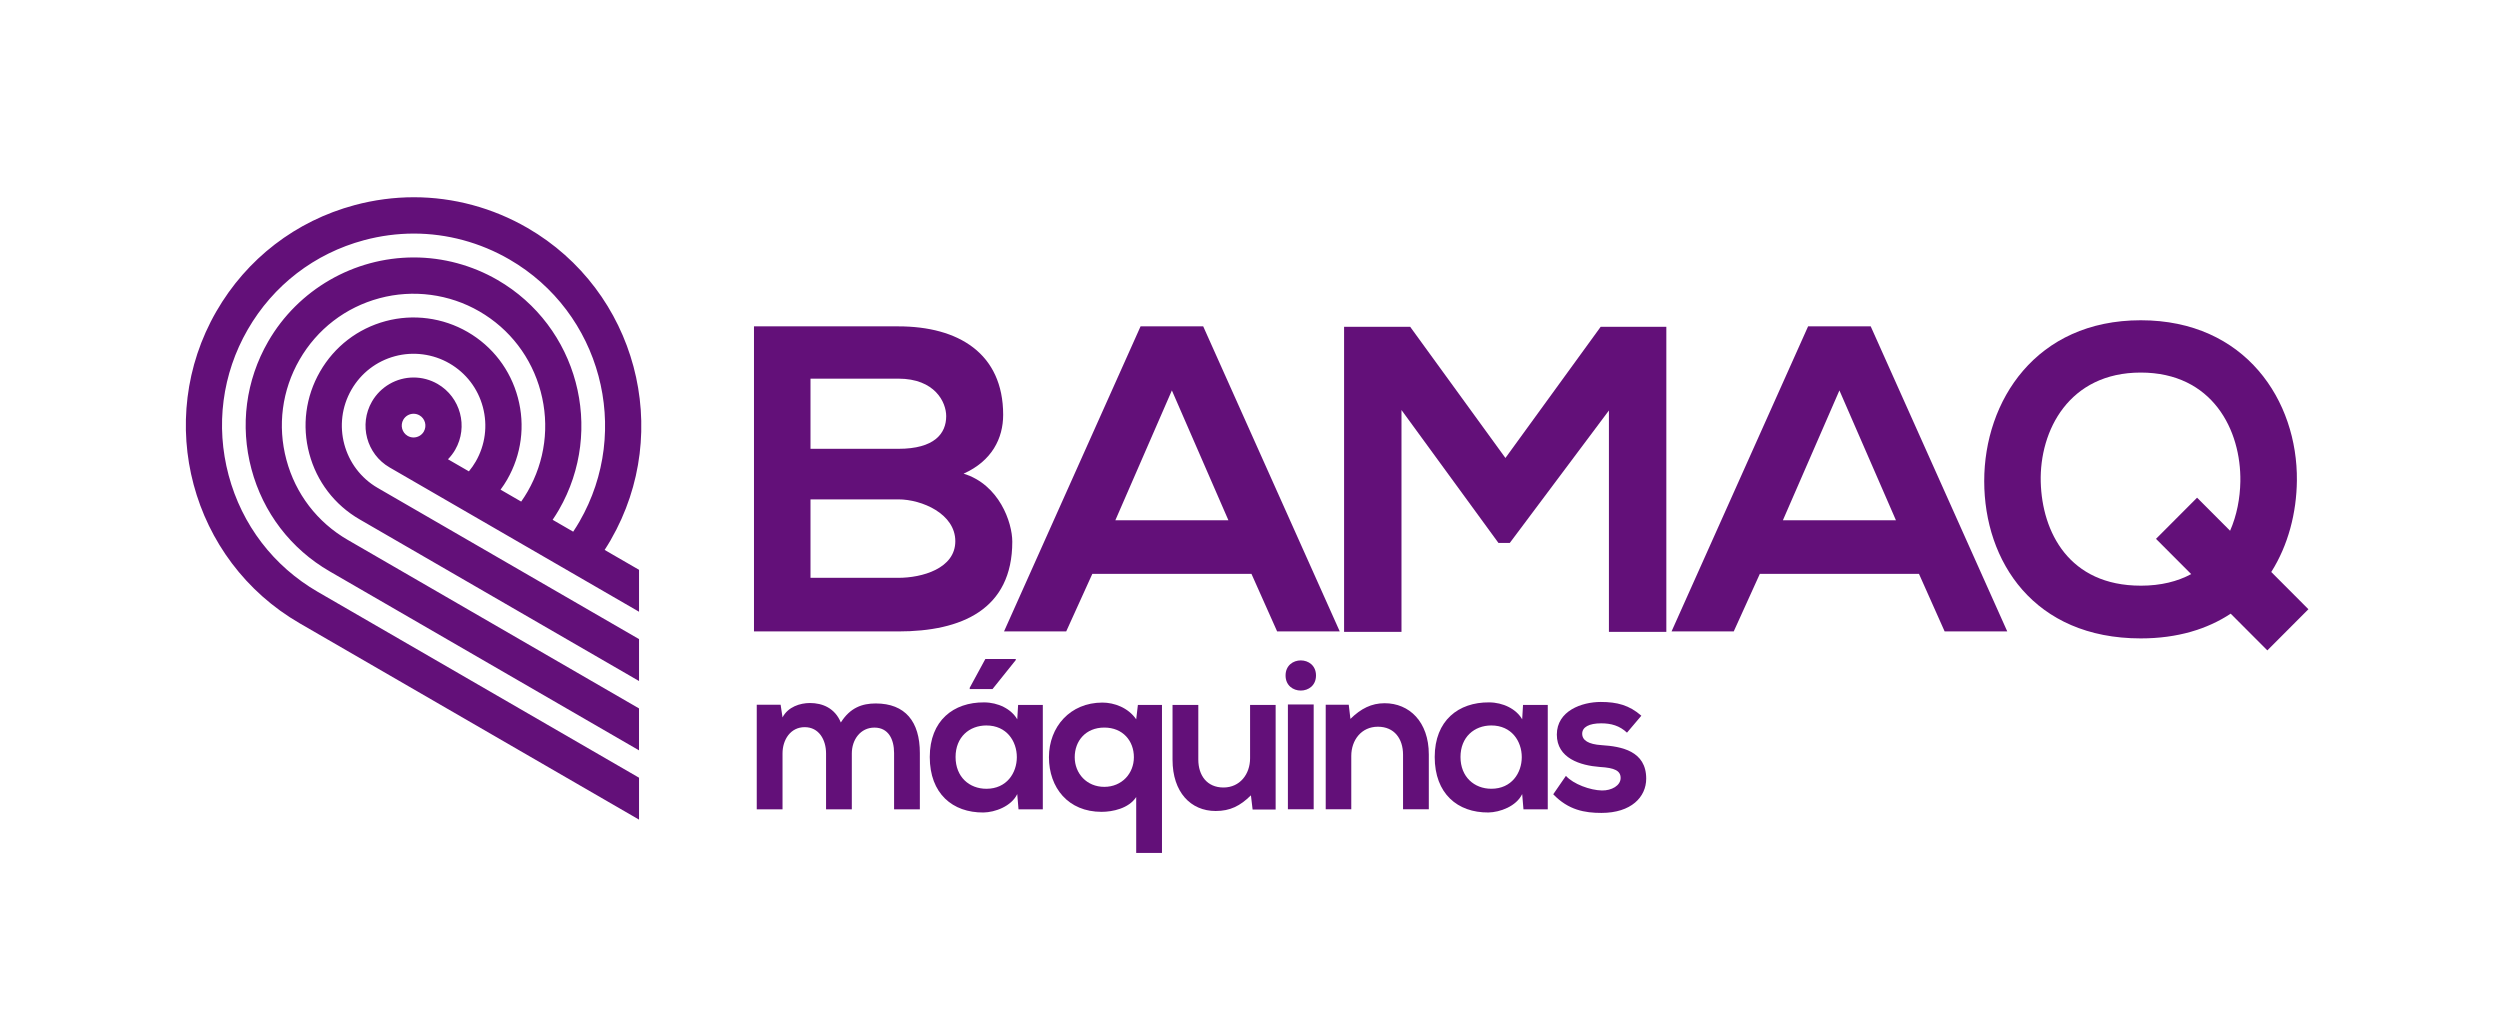
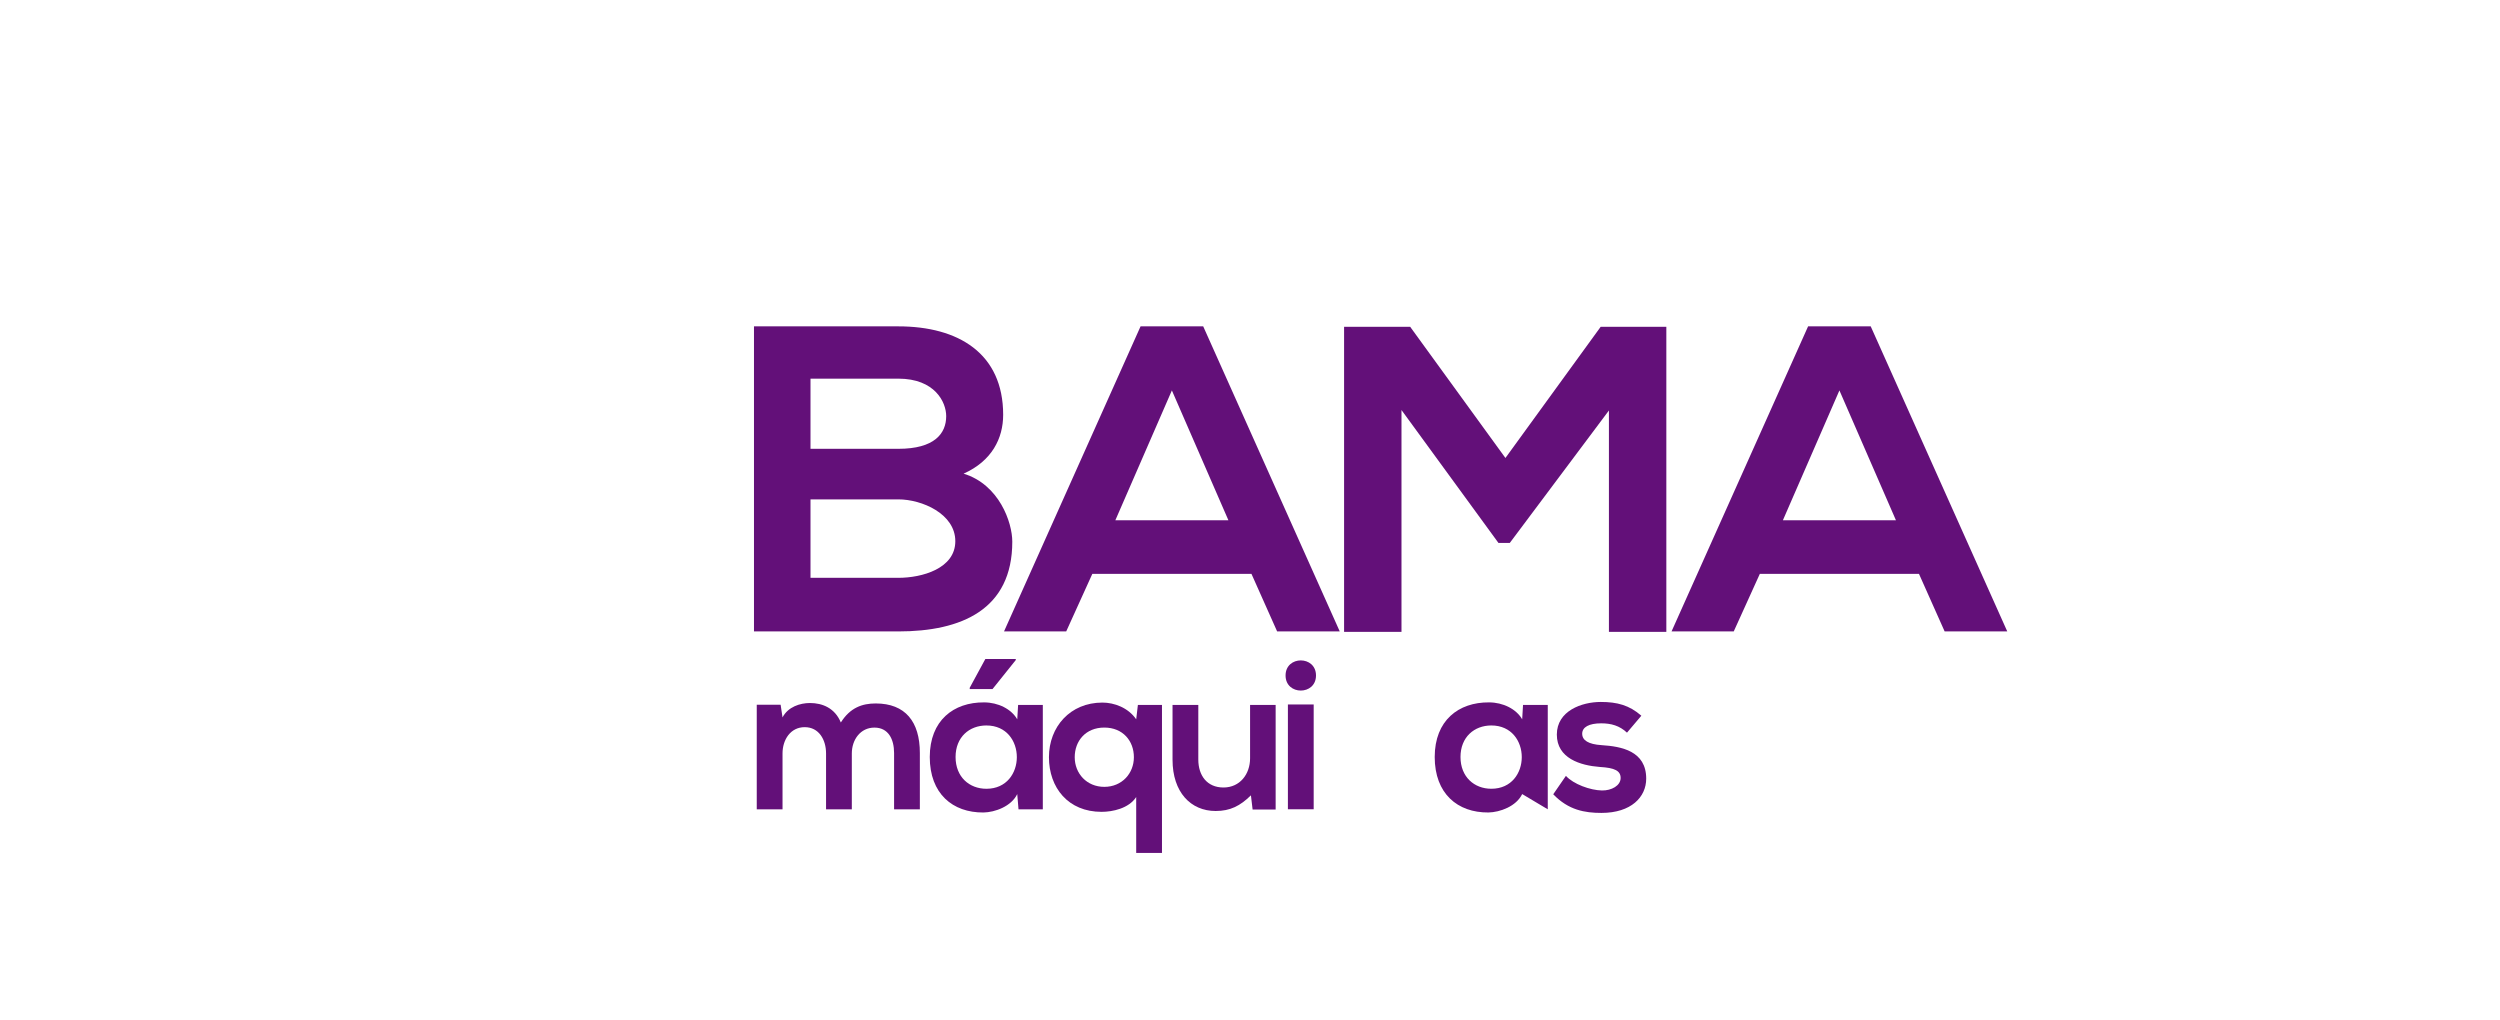
<svg xmlns="http://www.w3.org/2000/svg" width="294" height="120" viewBox="0 0 294 120" fill="none">
-   <path fill-rule="evenodd" clip-rule="evenodd" d="M71.836 63.474C79.221 50.654 74.822 34.205 62.032 26.804C57.951 24.444 53.334 23.196 48.679 23.196C46.339 23.196 43.991 23.507 41.704 24.122C34.793 25.978 29.017 30.42 25.438 36.63C18.051 49.448 22.452 65.899 35.242 73.299L75.15 96.388V91.459L37.372 69.603C32.17 66.594 28.447 61.724 26.887 55.893C25.329 50.062 26.124 43.98 29.127 38.766C32.135 33.545 36.993 29.809 42.805 28.249C44.73 27.731 46.704 27.469 48.672 27.469C52.586 27.469 56.468 28.519 59.898 30.504C70.656 36.726 74.356 50.561 68.145 61.34C67.921 61.729 67.674 62.127 67.407 62.526L64.99 61.127C65.263 60.726 65.507 60.336 65.733 59.946C71.174 50.498 67.933 38.375 58.505 32.921C55.512 31.191 52.11 30.275 48.668 30.275C41.615 30.275 35.051 34.064 31.537 40.164C28.904 44.732 28.206 50.064 29.573 55.173C30.939 60.283 34.202 64.55 38.764 67.189L75.148 88.24V83.31L40.894 63.491C37.312 61.419 34.751 58.074 33.681 54.071C32.609 50.068 33.159 45.887 35.226 42.298C37.295 38.709 40.634 36.142 44.628 35.07C48.583 34.007 52.833 34.569 56.377 36.62C59.952 38.689 62.512 42.035 63.583 46.042C64.655 50.05 64.108 54.23 62.044 57.813C61.819 58.203 61.567 58.598 61.292 58.988L58.865 57.583C59.159 57.185 59.413 56.801 59.633 56.417C61.33 53.474 61.781 50.045 60.902 46.762C60.024 43.48 57.924 40.735 54.986 39.036C52.08 37.356 48.593 36.894 45.349 37.765C42.074 38.645 39.336 40.751 37.64 43.694C35.943 46.637 35.493 50.067 36.372 53.349C37.249 56.632 39.351 59.378 42.288 61.077L75.15 80.089V75.159L44.417 57.379C40.388 55.048 39.003 49.868 41.329 45.829C42.457 43.873 44.275 42.474 46.452 41.889C48.608 41.312 50.924 41.618 52.854 42.734C54.806 43.865 56.203 45.687 56.785 47.869C57.368 50.05 57.069 52.33 55.942 54.284C55.717 54.676 55.447 55.059 55.142 55.432L52.682 54.01C53.01 53.673 53.297 53.297 53.531 52.89C55.09 50.185 54.16 46.713 51.463 45.152C50.604 44.656 49.627 44.394 48.639 44.394C46.624 44.394 44.748 45.478 43.741 47.226C42.182 49.931 43.111 53.402 45.809 54.965L75.15 71.94V67.01L71.105 64.671C71.367 64.269 71.611 63.87 71.835 63.483L71.836 63.474ZM49.843 50.749C49.596 51.18 49.132 51.447 48.635 51.447C48.39 51.447 48.157 51.384 47.941 51.261C47.276 50.875 47.048 50.02 47.431 49.355C47.678 48.924 48.141 48.657 48.639 48.657C48.883 48.657 49.117 48.72 49.332 48.843C49.997 49.228 50.226 50.083 49.841 50.749H49.843Z" fill="#631079" />
  <path d="M113.318 55.702C116.642 54.216 117.972 51.551 117.972 48.783C117.972 41.556 112.705 38.38 105.646 38.38H88.668V74.256H105.646C113.062 74.256 119.045 71.694 119.045 63.698C119.045 61.443 117.51 56.984 113.318 55.702ZM95.315 44.529H105.646C109.943 44.529 111.273 47.297 111.273 48.938C111.273 50.987 109.892 52.781 105.646 52.781H95.315V44.529ZM105.646 67.952H95.315V58.726H105.646C108.408 58.726 112.345 60.417 112.345 63.646C112.345 66.875 108.408 67.952 105.646 67.952Z" fill="#631079" />
  <path d="M141.495 38.38H134.131L118.073 74.256H125.386L128.456 67.49H147.173L150.191 74.256H157.555L141.497 38.38H141.495ZM131.164 61.186L137.813 45.913L144.462 61.186H131.166H131.164Z" fill="#631079" />
  <path d="M195.961 74.307V38.432H188.239L177.038 53.858L165.837 38.432H158.064V74.307H164.815V48.219L176.22 63.851H177.55L189.209 48.272V74.307H195.961Z" fill="#631079" />
  <path d="M212.632 38.38L196.574 74.256H203.887L206.955 67.49H225.673L228.69 74.256H236.054L219.996 38.38H212.632ZM209.666 61.186L216.315 45.913L222.964 61.186H209.668H209.666Z" fill="#631079" />
-   <path d="M270.114 56.523C270.217 47.144 264.08 37.663 251.754 37.663C239.429 37.663 233.344 47.144 233.344 56.574C233.344 66.003 239.174 75.076 251.754 75.076C256.076 75.076 259.583 73.982 262.33 72.167L266.639 76.486L271.469 71.645L267.1 67.266C269.097 64.107 270.072 60.316 270.114 56.522V56.523ZM251.754 68.875C243.316 68.875 240.146 62.572 239.991 56.678C239.838 50.63 243.316 43.814 251.754 43.814C260.193 43.814 263.568 50.58 263.466 56.627C263.431 58.59 263.054 60.603 262.259 62.417L258.377 58.527L253.546 63.368L257.683 67.514C256.092 68.372 254.132 68.877 251.753 68.877L251.754 68.875Z" fill="#631079" />
  <path d="M97.144 95.174V88.601C97.144 86.983 96.3 85.514 94.635 85.514C92.969 85.514 92.025 86.983 92.025 88.601V95.174H88.994V82.874H91.802L92.025 84.368C92.671 83.124 94.088 82.675 95.255 82.675C96.721 82.675 98.188 83.272 98.882 84.966C99.976 83.223 101.392 82.726 102.982 82.726C106.461 82.726 108.175 84.867 108.175 88.552V95.176H105.144V88.552C105.144 86.934 104.472 85.565 102.832 85.565C101.192 85.565 100.174 86.984 100.174 88.603V95.176H97.143L97.144 95.174Z" fill="#631079" />
  <path d="M119.629 84.592L119.729 82.9H122.635V95.176H119.777L119.628 93.384C118.931 94.828 117.019 95.525 115.653 95.55C112.026 95.575 109.341 93.333 109.341 89.026C109.341 84.718 112.149 82.577 115.727 82.601C117.367 82.601 118.931 83.373 119.628 84.594L119.629 84.592ZM116.002 85.314C113.99 85.314 112.375 86.683 112.375 89.024C112.375 91.366 113.99 92.76 116.002 92.76C120.773 92.76 120.773 85.315 116.002 85.315V85.314ZM119.456 77.495H115.878L114.039 80.882V81.032H116.722L119.456 77.621V77.496V77.495Z" fill="#631079" />
  <path d="M133.617 100.303V93.73C132.747 95.075 130.835 95.473 129.543 95.473C125.616 95.473 123.356 92.634 123.356 89.048C123.356 85.462 125.865 82.623 129.642 82.623C131.033 82.623 132.673 83.22 133.617 84.591L133.816 82.898H136.649V100.303H133.617ZM133.345 89.048C133.345 87.131 132.053 85.562 129.866 85.562C127.679 85.562 126.387 87.131 126.387 89.048C126.387 90.965 127.803 92.534 129.866 92.534C131.928 92.534 133.345 90.966 133.345 89.048Z" fill="#631079" />
  <path d="M140.921 82.898V89.323C140.921 91.191 141.941 92.61 143.879 92.61C145.817 92.61 147.009 91.041 147.009 89.174V82.9H150.016V95.2H147.307L147.109 93.531C145.842 94.776 144.674 95.373 142.959 95.373C140.027 95.373 137.89 93.158 137.89 89.348V82.9H140.921V82.898Z" fill="#631079" />
  <path d="M154.761 79.437C154.761 81.802 151.183 81.802 151.183 79.437C151.183 77.072 154.761 77.072 154.761 79.437ZM151.457 82.847V95.173H154.489V82.847H151.457Z" fill="#631079" />
-   <path d="M164.998 95.174V88.749C164.998 86.882 163.978 85.462 162.04 85.462C160.102 85.462 158.91 87.032 158.91 88.898V95.173H155.904V82.873H158.612L158.81 84.542C160.054 83.321 161.295 82.699 162.836 82.699C165.718 82.699 168.029 84.865 168.029 88.724V95.173H164.998V95.174Z" fill="#631079" />
-   <path d="M179.11 82.898H182.017V95.174H179.159L179.009 93.382C178.313 94.827 176.4 95.523 175.034 95.548C171.407 95.574 168.722 93.332 168.722 89.024C168.722 84.717 171.53 82.576 175.108 82.6C176.748 82.6 178.313 83.372 179.009 84.592L179.108 82.9L179.11 82.898ZM171.755 89.023C171.755 91.363 173.37 92.758 175.382 92.758C180.153 92.758 180.153 85.314 175.382 85.314C173.37 85.314 171.755 86.683 171.755 89.024V89.023Z" fill="#631079" />
+   <path d="M179.11 82.898H182.017V95.174L179.009 93.382C178.313 94.827 176.4 95.523 175.034 95.548C171.407 95.574 168.722 93.332 168.722 89.024C168.722 84.717 171.53 82.576 175.108 82.6C176.748 82.6 178.313 83.372 179.009 84.592L179.108 82.9L179.11 82.898ZM171.755 89.023C171.755 91.363 173.37 92.758 175.382 92.758C180.153 92.758 180.153 85.314 175.382 85.314C173.37 85.314 171.755 86.683 171.755 89.024V89.023Z" fill="#631079" />
  <path d="M191.333 86.16C190.463 85.339 189.469 85.064 188.302 85.064C186.86 85.064 186.066 85.513 186.066 86.285C186.066 87.057 186.786 87.529 188.352 87.63C190.664 87.78 193.594 88.303 193.594 91.565C193.594 93.731 191.829 95.599 188.327 95.599C186.389 95.599 184.451 95.275 182.661 93.407L184.152 91.241C185.021 92.212 187.01 92.934 188.376 92.959C189.518 92.984 190.586 92.386 190.586 91.49C190.586 90.644 189.89 90.295 188.152 90.196C185.841 90.022 183.084 89.174 183.084 86.386C183.084 83.597 186.016 82.55 188.251 82.55C190.164 82.55 191.606 82.925 193.022 84.169L191.333 86.162V86.16Z" fill="#631079" />
</svg>